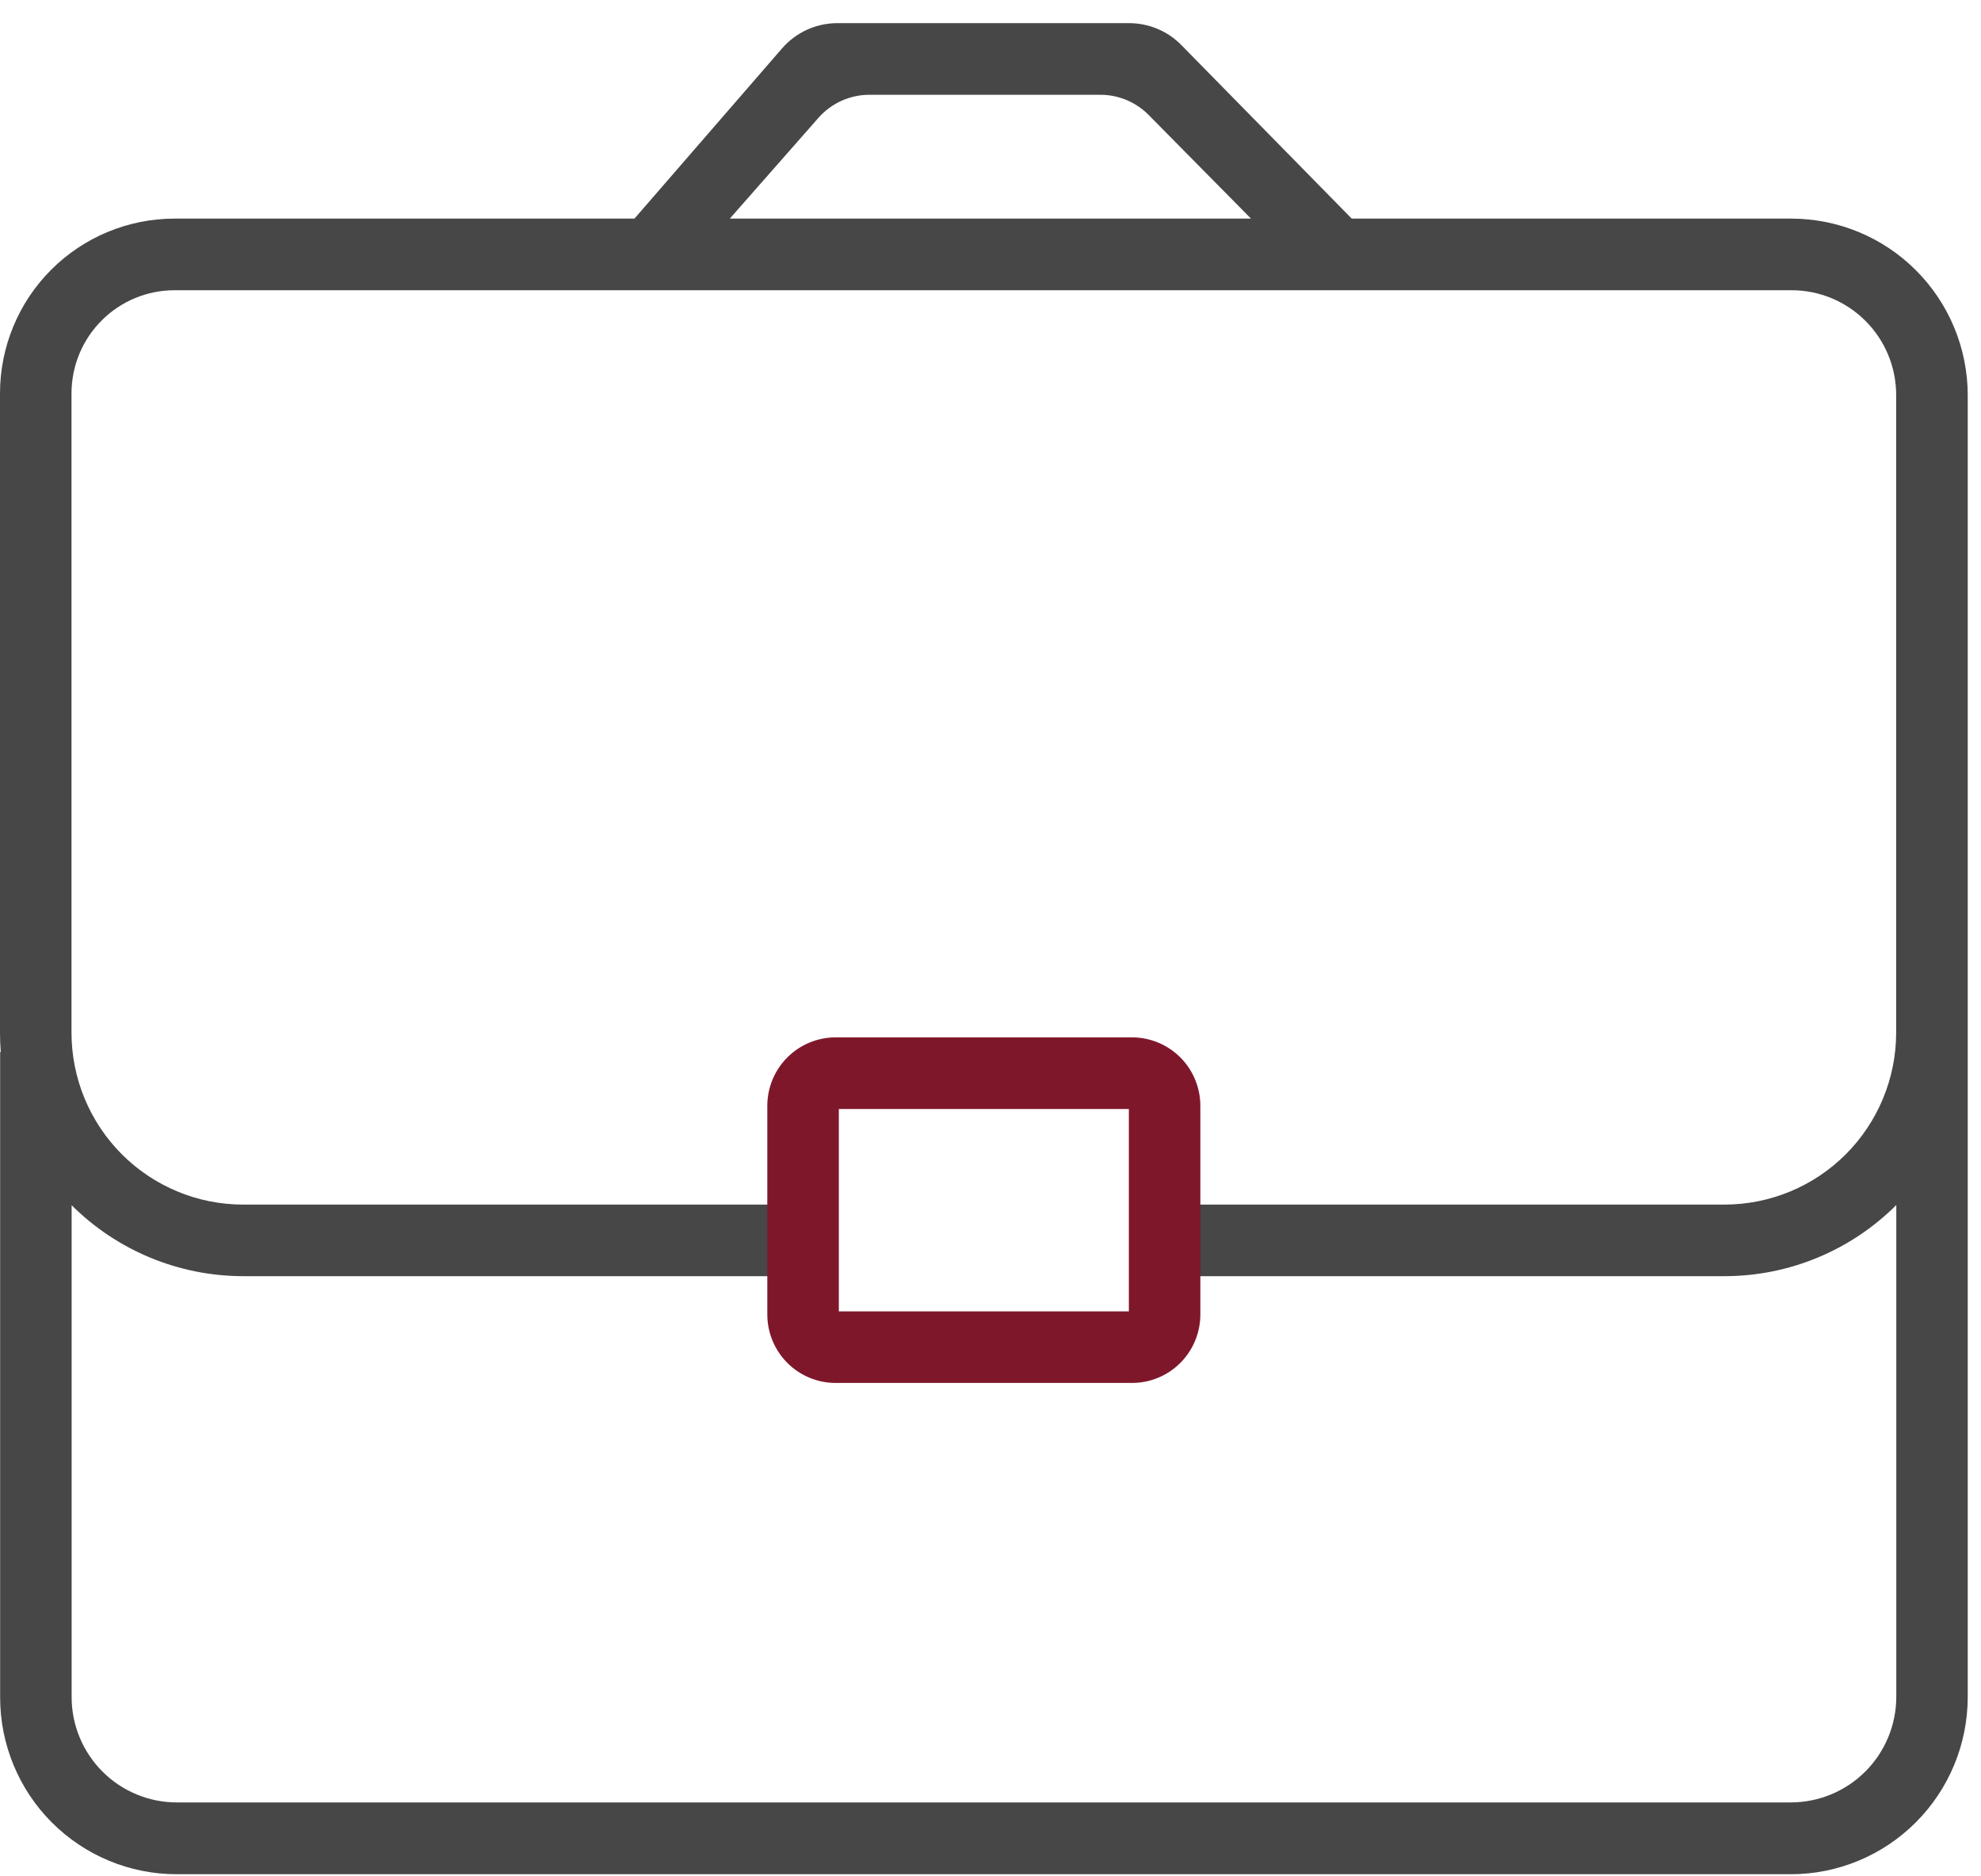
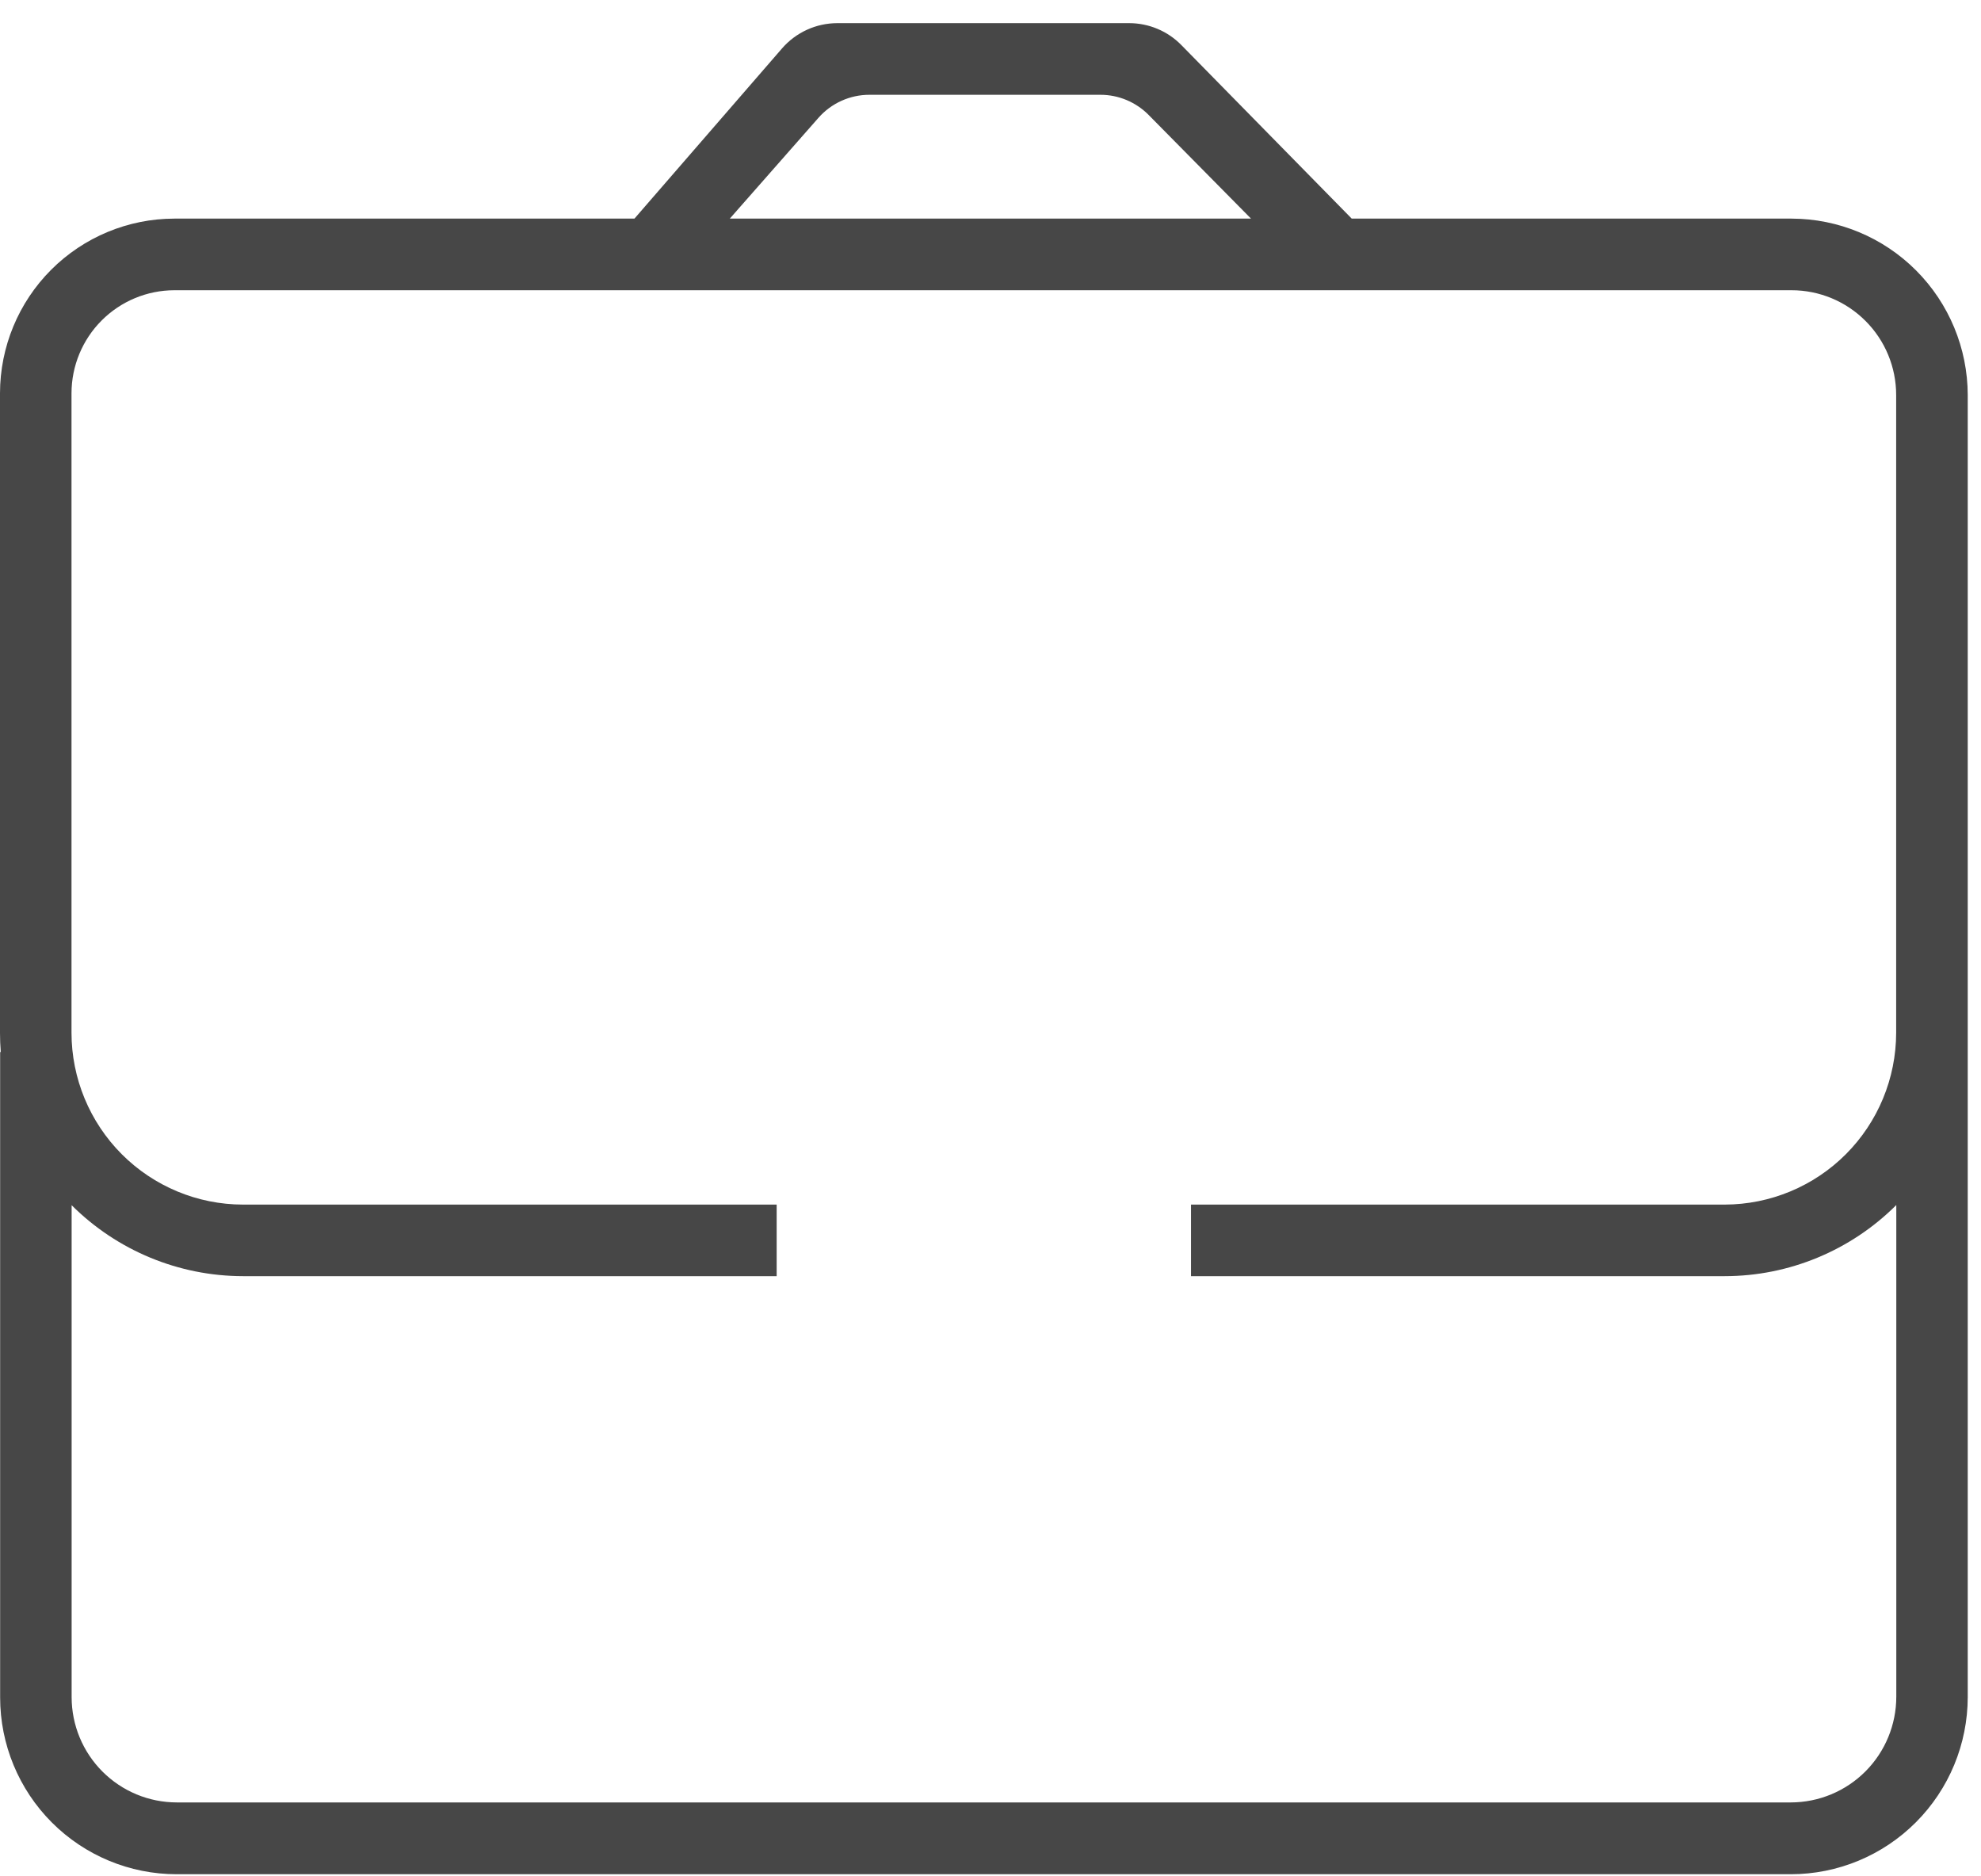
<svg xmlns="http://www.w3.org/2000/svg" width="75" height="71" viewBox="0 0 75 71" fill="none">
  <path fill-rule="evenodd" clip-rule="evenodd" d="M24.02 8.275L29.607 1.833C29.867 1.533 30.189 1.292 30.55 1.127C30.911 0.962 31.304 0.877 31.701 0.876H42.748C43.116 0.876 43.481 0.949 43.821 1.092C44.161 1.234 44.469 1.443 44.727 1.707L51.176 8.275L67.831 8.275C69.598 8.279 71.291 8.983 72.541 10.235C73.79 11.486 74.494 13.182 74.498 14.952V64.237C74.496 66.015 73.79 67.721 72.534 68.978C71.278 70.236 69.575 70.943 67.799 70.943H6.687C4.914 70.943 3.215 70.238 1.962 68.983C0.709 67.728 0.005 66.026 0.005 64.251V39.819H0.029C0.01 39.578 0 39.336 0 39.092V14.885C0.002 13.132 0.698 11.452 1.935 10.213C3.173 8.974 4.85 8.277 6.6 8.275H24.02ZM47.363 8.275L43.487 4.351C43.249 4.11 42.965 3.918 42.652 3.787C42.339 3.656 42.003 3.588 41.664 3.588H32.913C32.549 3.588 32.189 3.666 31.857 3.816C31.525 3.966 31.229 4.184 30.988 4.458L27.63 8.275H47.363ZM65.297 48.305H45.091V45.596H65.297C67.018 45.593 68.668 44.907 69.885 43.688C71.101 42.469 71.786 40.816 71.788 39.092V14.952C71.788 13.9 71.371 12.891 70.628 12.148C69.886 11.404 68.878 10.986 67.828 10.986H6.6C5.568 10.988 4.579 11.399 3.849 12.13C3.119 12.86 2.709 13.851 2.707 14.885V39.092C2.709 40.816 3.393 42.469 4.61 43.689C5.827 44.908 7.477 45.594 9.198 45.596H29.404V48.305H9.198C6.767 48.302 4.435 47.337 2.712 45.619V64.239C2.713 65.296 3.132 66.309 3.878 67.056C4.625 67.804 5.636 68.224 6.691 68.225H67.804C68.861 68.223 69.875 67.802 70.623 67.053C71.371 66.304 71.791 65.288 71.793 64.229V45.613C70.068 47.335 67.733 48.304 65.297 48.305Z" fill="#474747" />
-   <path d="M42.859 52.347H31.636C30.951 52.347 30.293 52.074 29.808 51.588C29.323 51.102 29.051 50.444 29.05 49.757V41.856C29.051 41.169 29.323 40.511 29.808 40.025C30.293 39.54 30.951 39.267 31.636 39.266H42.859C43.545 39.267 44.202 39.54 44.687 40.025C45.172 40.511 45.444 41.169 45.445 41.856V49.757C45.444 50.444 45.172 51.102 44.687 51.588C44.202 52.074 43.545 52.347 42.859 52.347ZM31.758 49.638H42.738V41.977H31.758V49.638Z" fill="#7F172B" />
</svg>